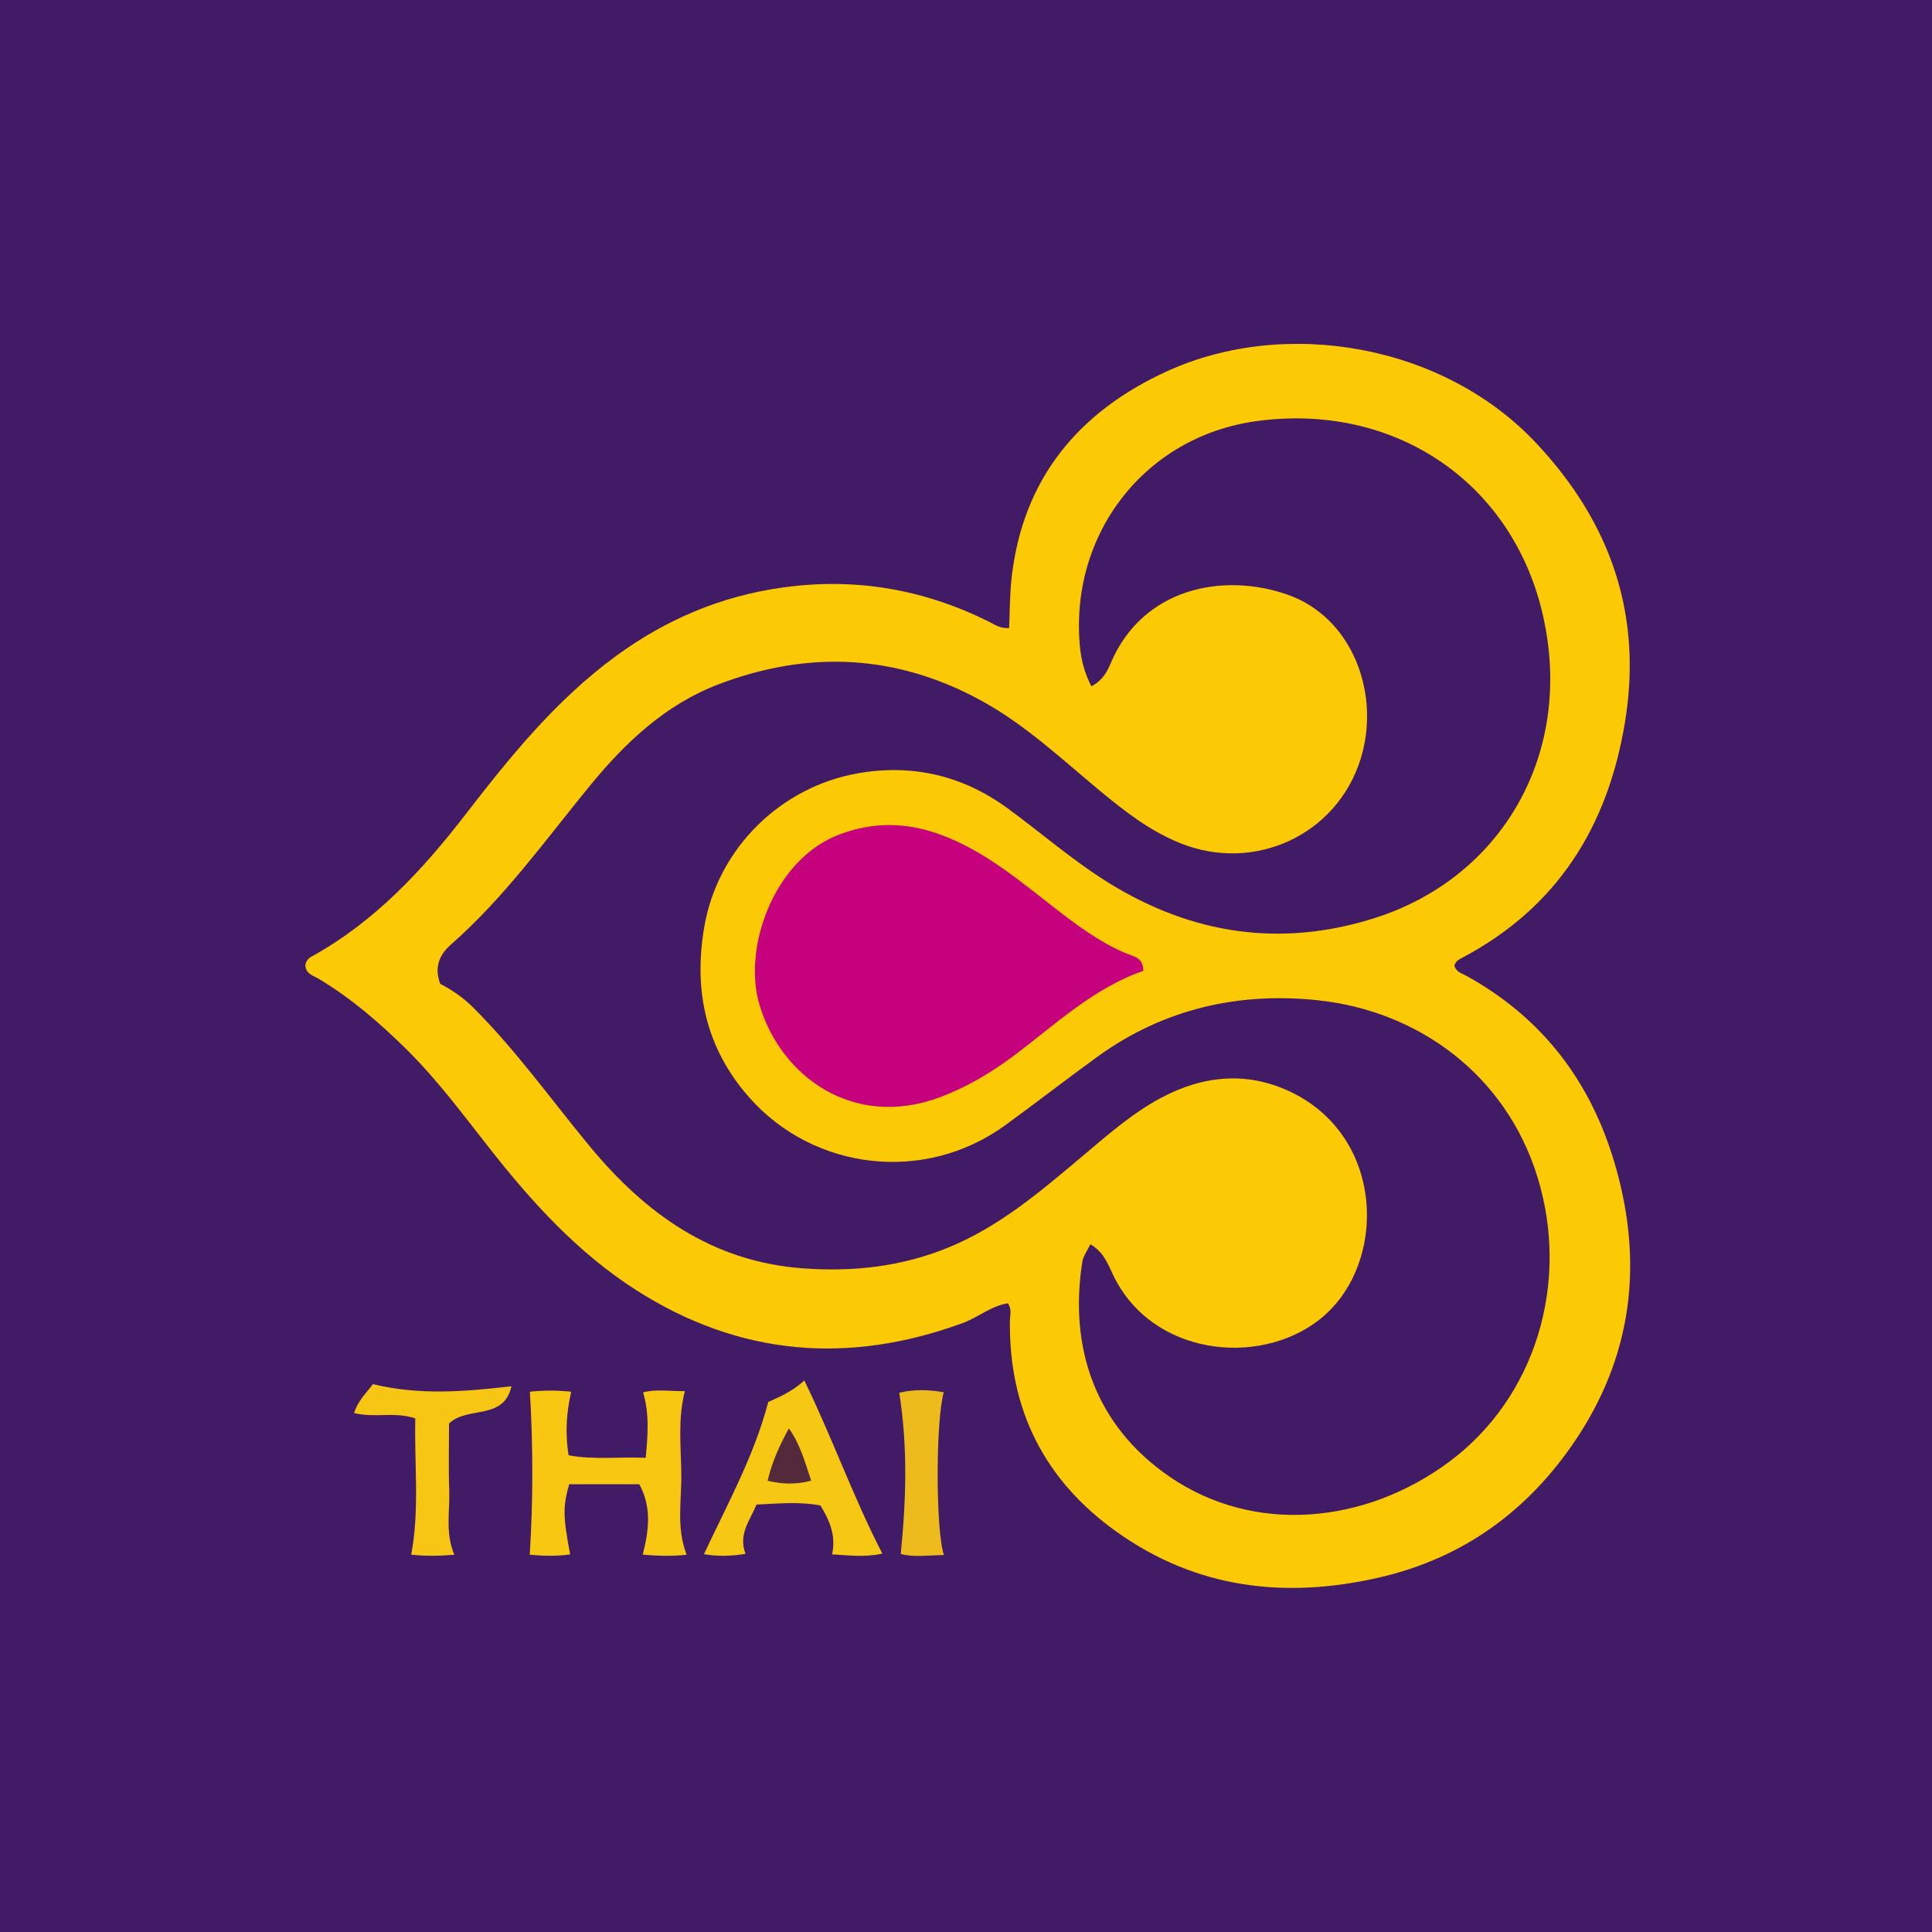
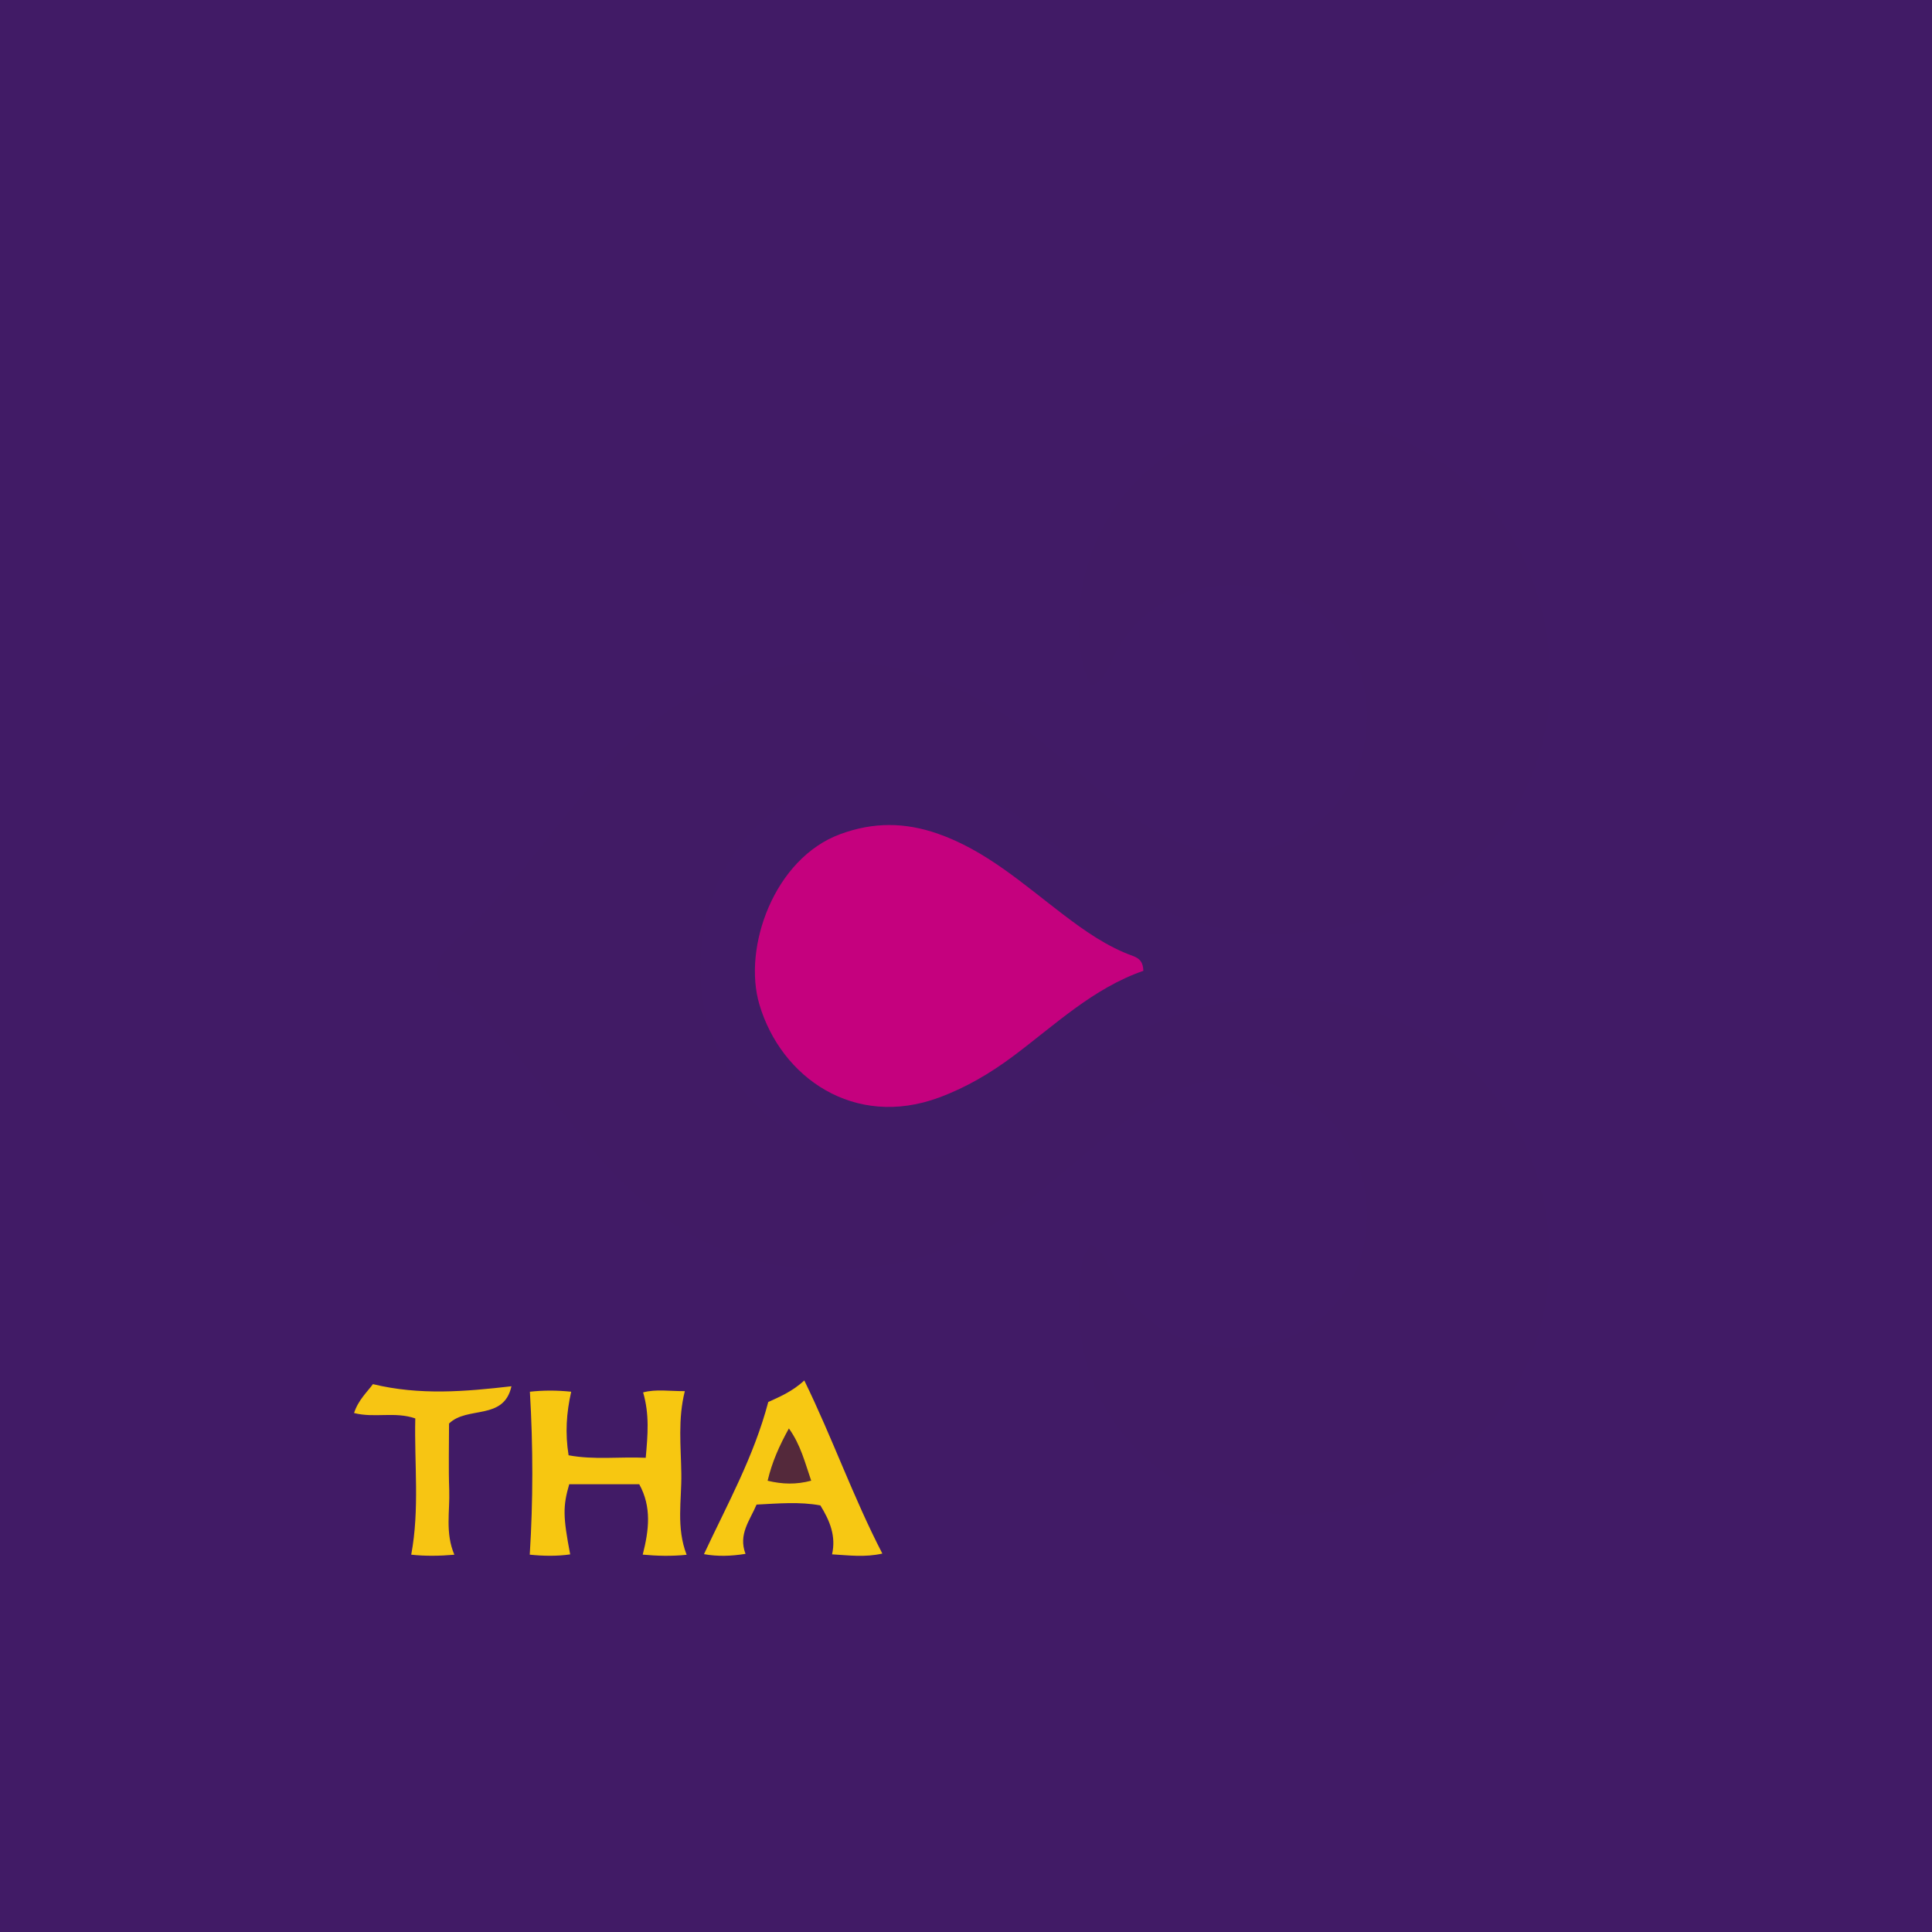
<svg xmlns="http://www.w3.org/2000/svg" id="a" viewBox="0 0 400 400">
  <defs>
    <style>.b{fill:#f7c513;}.c{fill:#f7c711;}.d{fill:#f7c813;}.e{fill:#fcc905;}.f{fill:#edbc1c;}.g{fill:#c5017e;}.h{fill:#411b66;}.i{fill:#411b65;}.j{fill:#54293b;}</style>
  </defs>
  <path class="h" d="M400,400c-133.31,0-266.62,0-400,0V0H400V400Z" />
-   <path class="e" d="M208.68,269.84c-3.46,.5-6.15,2.91-9.35,4.08-23.65,8.66-46.27,6.84-67.64-6.83-12.04-7.7-21.51-18.12-30.27-29.26-5.55-7.05-10.87-14.27-17.29-20.6-5.57-5.5-11.44-10.57-18.17-14.59-1.1-.66-2.58-.93-2.74-2.76,.05-.73,.51-1.41,1.28-1.83,13.06-7.2,22.95-17.85,31.92-29.48,9.25-11.98,18.75-23.7,31.1-32.74,10.37-7.58,21.73-12.42,34.57-14.2,14.98-2.08,29.03,.34,42.47,6.99,1.33,.66,2.55,1.58,4.37,1.39,.16-3.43,.12-6.92,.51-10.35,2.3-20.62,13.95-34.5,32.26-42.83,24.52-11.15,57.19-5.56,76.42,14.98,15.39,16.44,22.05,35.55,18.26,58.06-3.61,21.45-14.06,38.04-33.58,48.39-.7,.37-1.5,.74-1.67,1.72,.37,1.29,1.56,1.55,2.56,2.1,15.77,8.75,25.78,21.99,30.75,39.25,6.21,21.56,3.1,41.54-10.21,59.63-9.79,13.31-22.76,22.07-39.04,25.73-19.26,4.33-37.43,2.19-53.8-9.4-15.03-10.63-22.53-25.31-22.3-43.82,.01-1.12,.44-2.31-.39-3.62Z" />
  <path class="c" d="M109.71,288.14c2.74-.3,5.52-.31,8.55,0-1,4.41-1.27,8.63-.54,13.16,5.32,.99,10.53,.27,15.97,.52,.43-4.77,.79-8.99-.54-13.54,2.68-.72,5.58-.23,8.64-.26-1.47,5.77-.81,11.46-.73,17.1,.08,5.51-1.09,11.13,1.1,16.78-3.12,.32-6.06,.25-9.09-.03,1.29-5.06,1.88-9.86-.72-14.57h-14.5c-1.33,4.56-1.29,6.74,.2,14.52-2.81,.4-5.58,.34-8.37,.06,.7-11.23,.7-22.26,.03-33.72Z" />
  <path class="d" d="M156.64,311.5c-1.39,3.32-3.83,6.14-2.29,10.21-3.04,.48-5.77,.57-8.6,.06,4.82-10.33,10.31-20.14,13.31-31.5,2.15-.99,4.92-2.11,7.46-4.46,5.84,11.94,10.1,24.14,16.16,35.84-3.66,.82-6.92,.36-10.41,.16,.84-3.75-.42-6.89-2.42-10.13-4.31-.8-8.73-.4-13.22-.17Z" />
  <path class="b" d="M92.97,294.7c0,4.53-.13,9.18,.04,13.82,.15,4.37-.87,8.84,1.06,13.37-3.06,.26-6,.31-8.93-.01,1.76-9.46,.62-18.79,.84-28.21-4.24-1.47-8.46-.03-12.68-1.12,.89-2.72,2.75-4.38,3.91-5.98,9.72,2.36,19.13,1.54,28.68,.44-1.57,7.16-9.13,4.03-12.91,7.71Z" />
-   <path class="f" d="M195.43,321.95c-3.42,.06-6.36,.51-8.94-.23,1.13-11.23,1.46-22.2-.31-33.37,3.06-.73,6.11-.66,9.22-.09-1.66,5.6-1.73,28.44,.03,33.69Z" />
  <path class="i" d="M225.97,142.11c-1.41-2.76-2.1-5.35-2.37-8.11-2.26-23.49,13.5-43.69,36.61-46.82,28.56-3.87,52.94,12.68,59.22,40.14,6.57,28.75-8.56,54.51-34.99,62.81-19.31,6.07-37.64,3.33-54.87-7.33-7.37-4.56-13.88-10.26-20.83-15.36-9.44-6.94-19.91-9.31-31.15-7.33-15.81,2.78-28.95,15.35-31.78,31.8-2.27,13.19,.32,25.15,9.35,35.35,13.33,15.05,36.22,17.84,52.9,5.75,6.45-4.68,12.74-9.58,19.19-14.25,13.72-9.95,29.37-13.44,45.83-11.64,20.55,2.25,38.71,15.34,45.26,36.65,6.72,21.87-.42,45.62-18.34,58.91-17.22,12.77-40.19,15.16-57.84,3.06-15.52-10.64-20.85-26.87-18.08-44.48,.19-1.2,1.03-2.29,1.66-3.64,2.76,1.56,3.63,4.08,4.75,6.41,7.95,16.58,30.03,19.06,42.64,9.22,14.07-10.98,13.97-37.65-5.88-47.17-8.97-4.3-18.08-3.47-26.85,1.21-6.06,3.24-11.15,7.75-16.36,12.14-8.64,7.27-17.22,14.62-27.9,18.94-9.62,3.9-19.54,4.98-29.84,4.23-18.8-1.36-32.61-11.28-44.14-25.2-8.04-9.71-15.35-20.02-24.34-28.95-2.05-2.03-4.3-3.5-6.67-4.76-1.28-3.36-.24-5.98,2.2-8.12,11.05-9.7,19.55-21.62,28.79-32.9,7.34-8.96,15.66-16.84,26.72-21.03,18.6-7.05,36.79-6.19,54.36,3.45,9.1,4.99,16.61,12.09,24.53,18.65,5.12,4.24,10.32,8.3,16.6,10.83,15.33,6.17,32.4-1.65,37.34-17.39,4.22-13.47-1.64-29.38-15.19-34.09-13.36-4.64-29.91-1.33-36.51,14.15-.8,1.87-1.65,3.58-4.04,4.86Z" />
  <path class="g" d="M236.72,201c-10.45,3.63-18.34,11.24-26.98,17.69-4.75,3.54-9.75,6.48-15.31,8.54-17.54,6.5-32.71-4.11-37.2-19.24-3.52-11.84,3.06-30.24,16.71-35.28,6.92-2.56,13.44-2.45,20.12-.14,10.03,3.47,17.81,10.49,26.06,16.77,4.48,3.41,9.09,6.65,14.43,8.58,1.49,.54,2.11,1.35,2.17,3.07Z" />
  <path class="j" d="M158.93,306.57c.91-3.89,2.43-7.27,4.4-10.83,2.45,3.41,3.32,7.06,4.62,10.82-3.12,.83-5.94,.75-9.03,.01Z" />
</svg>